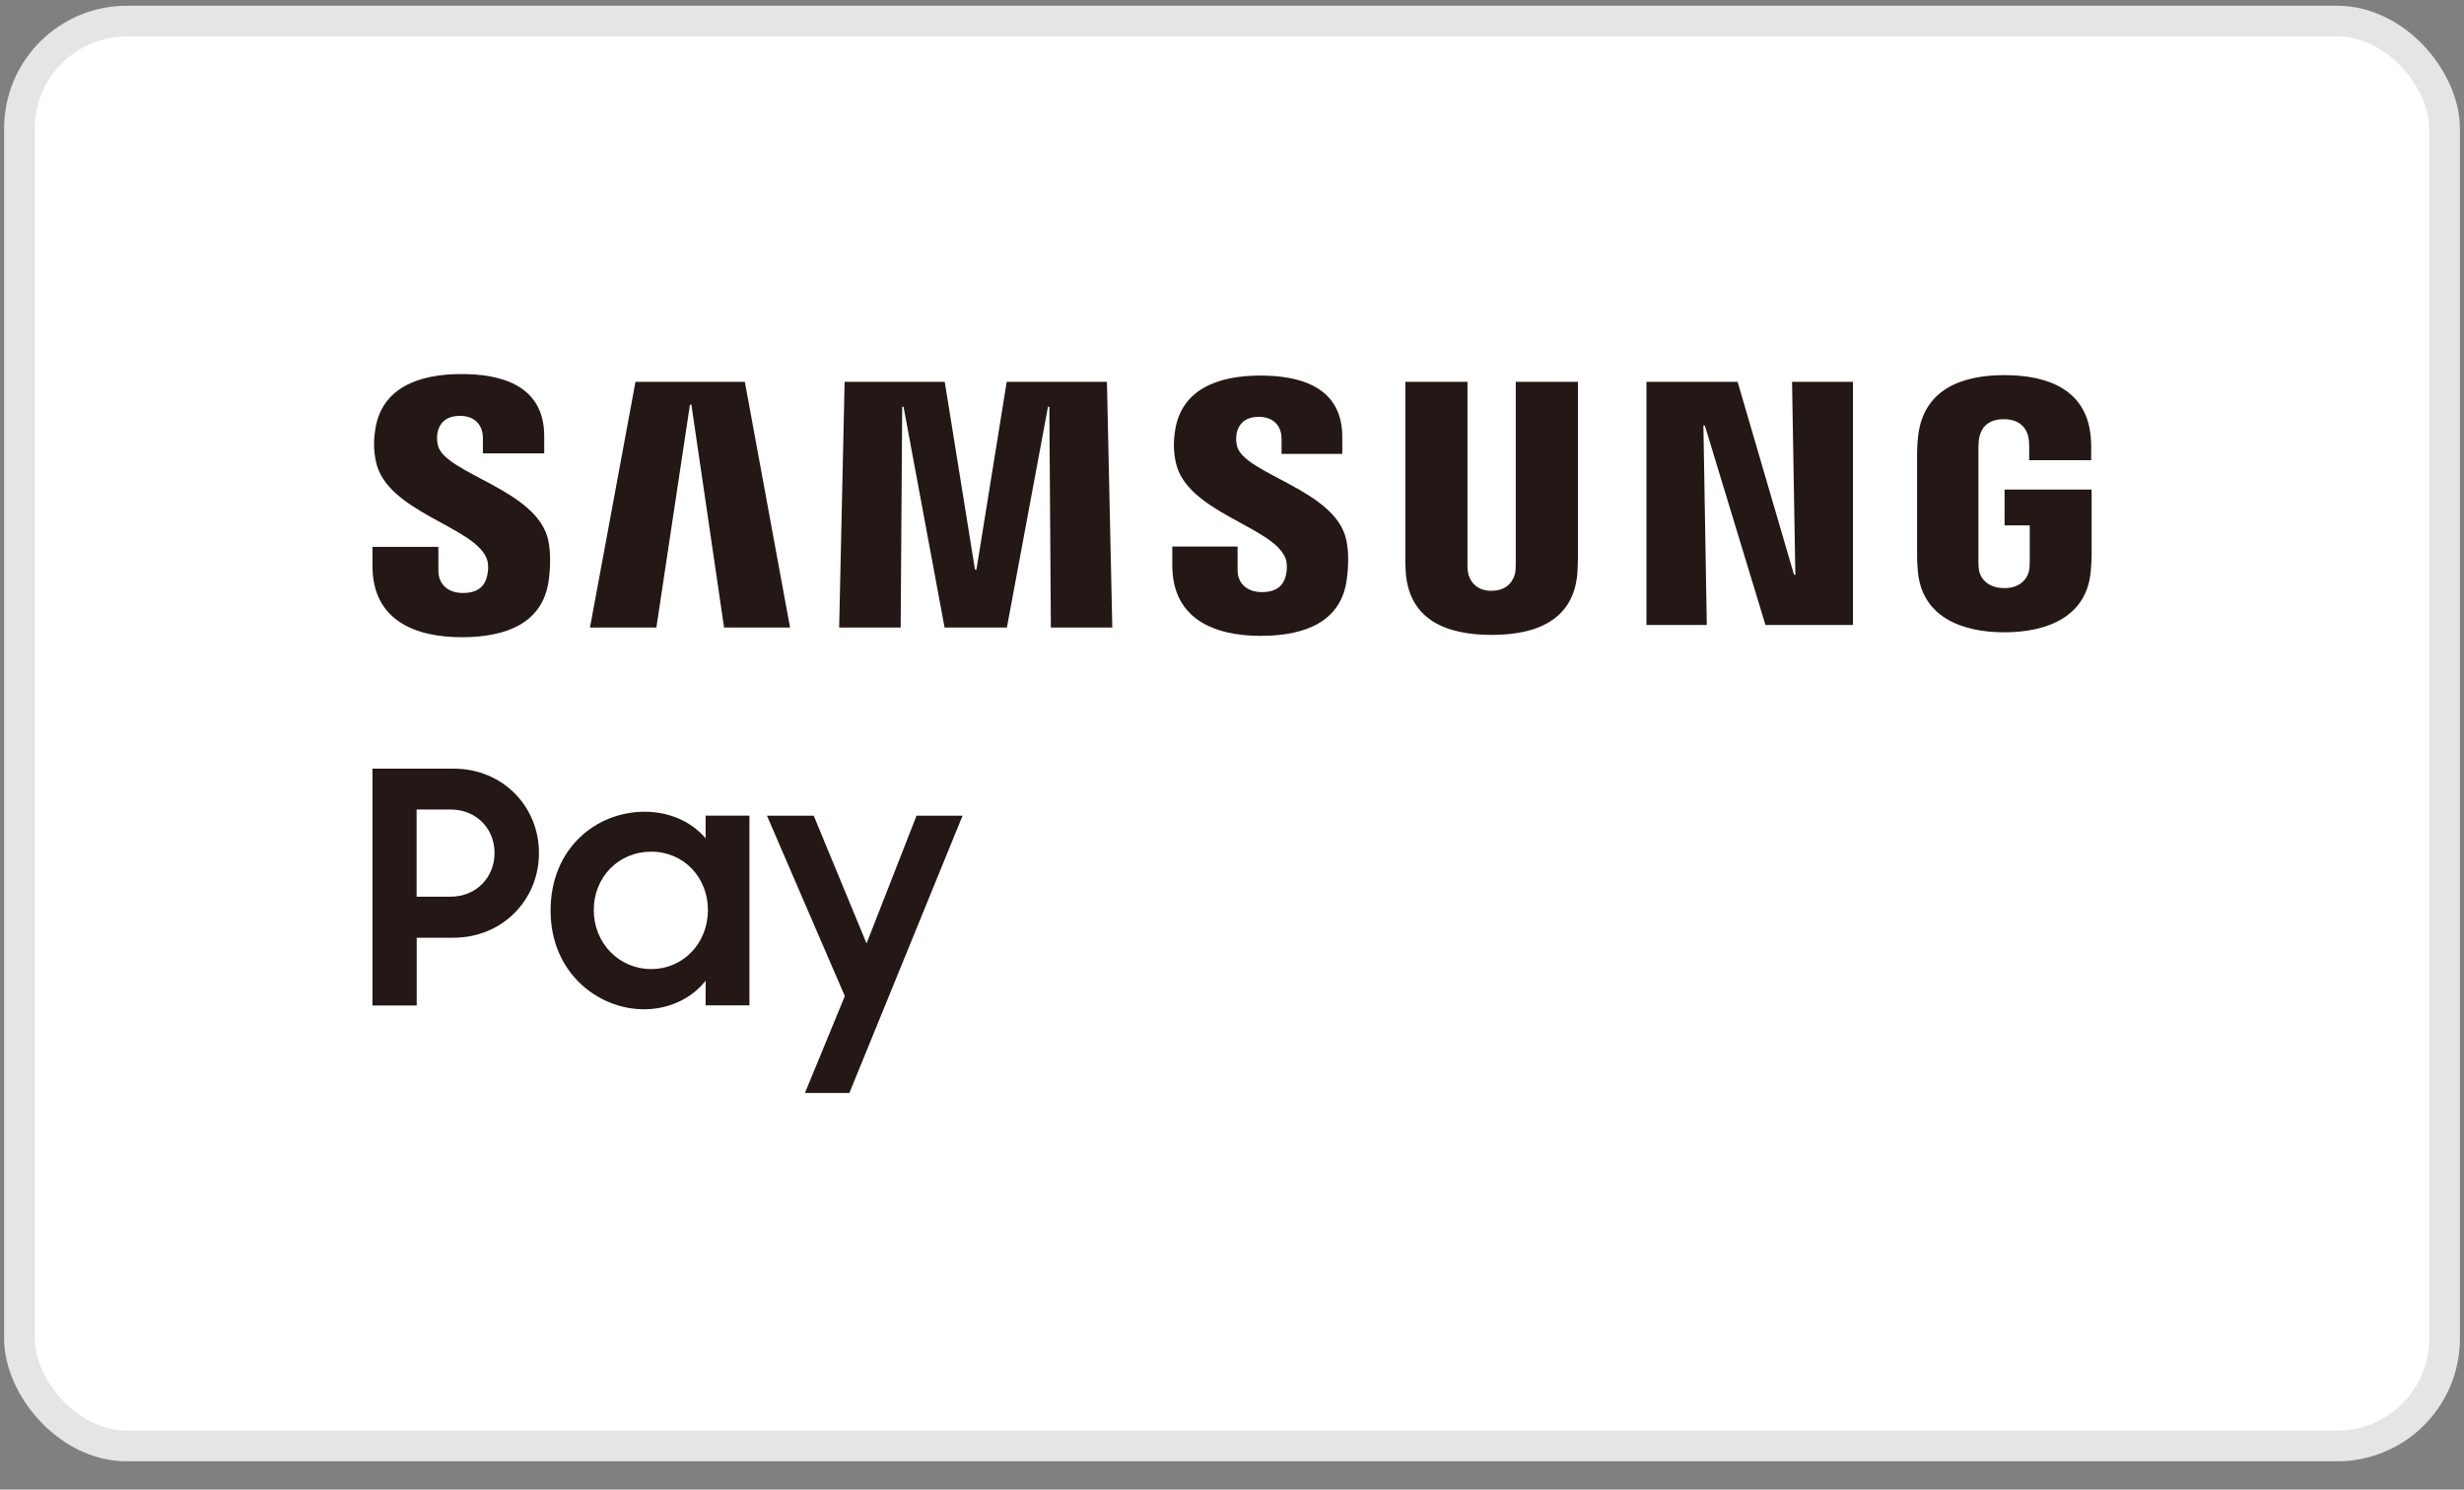
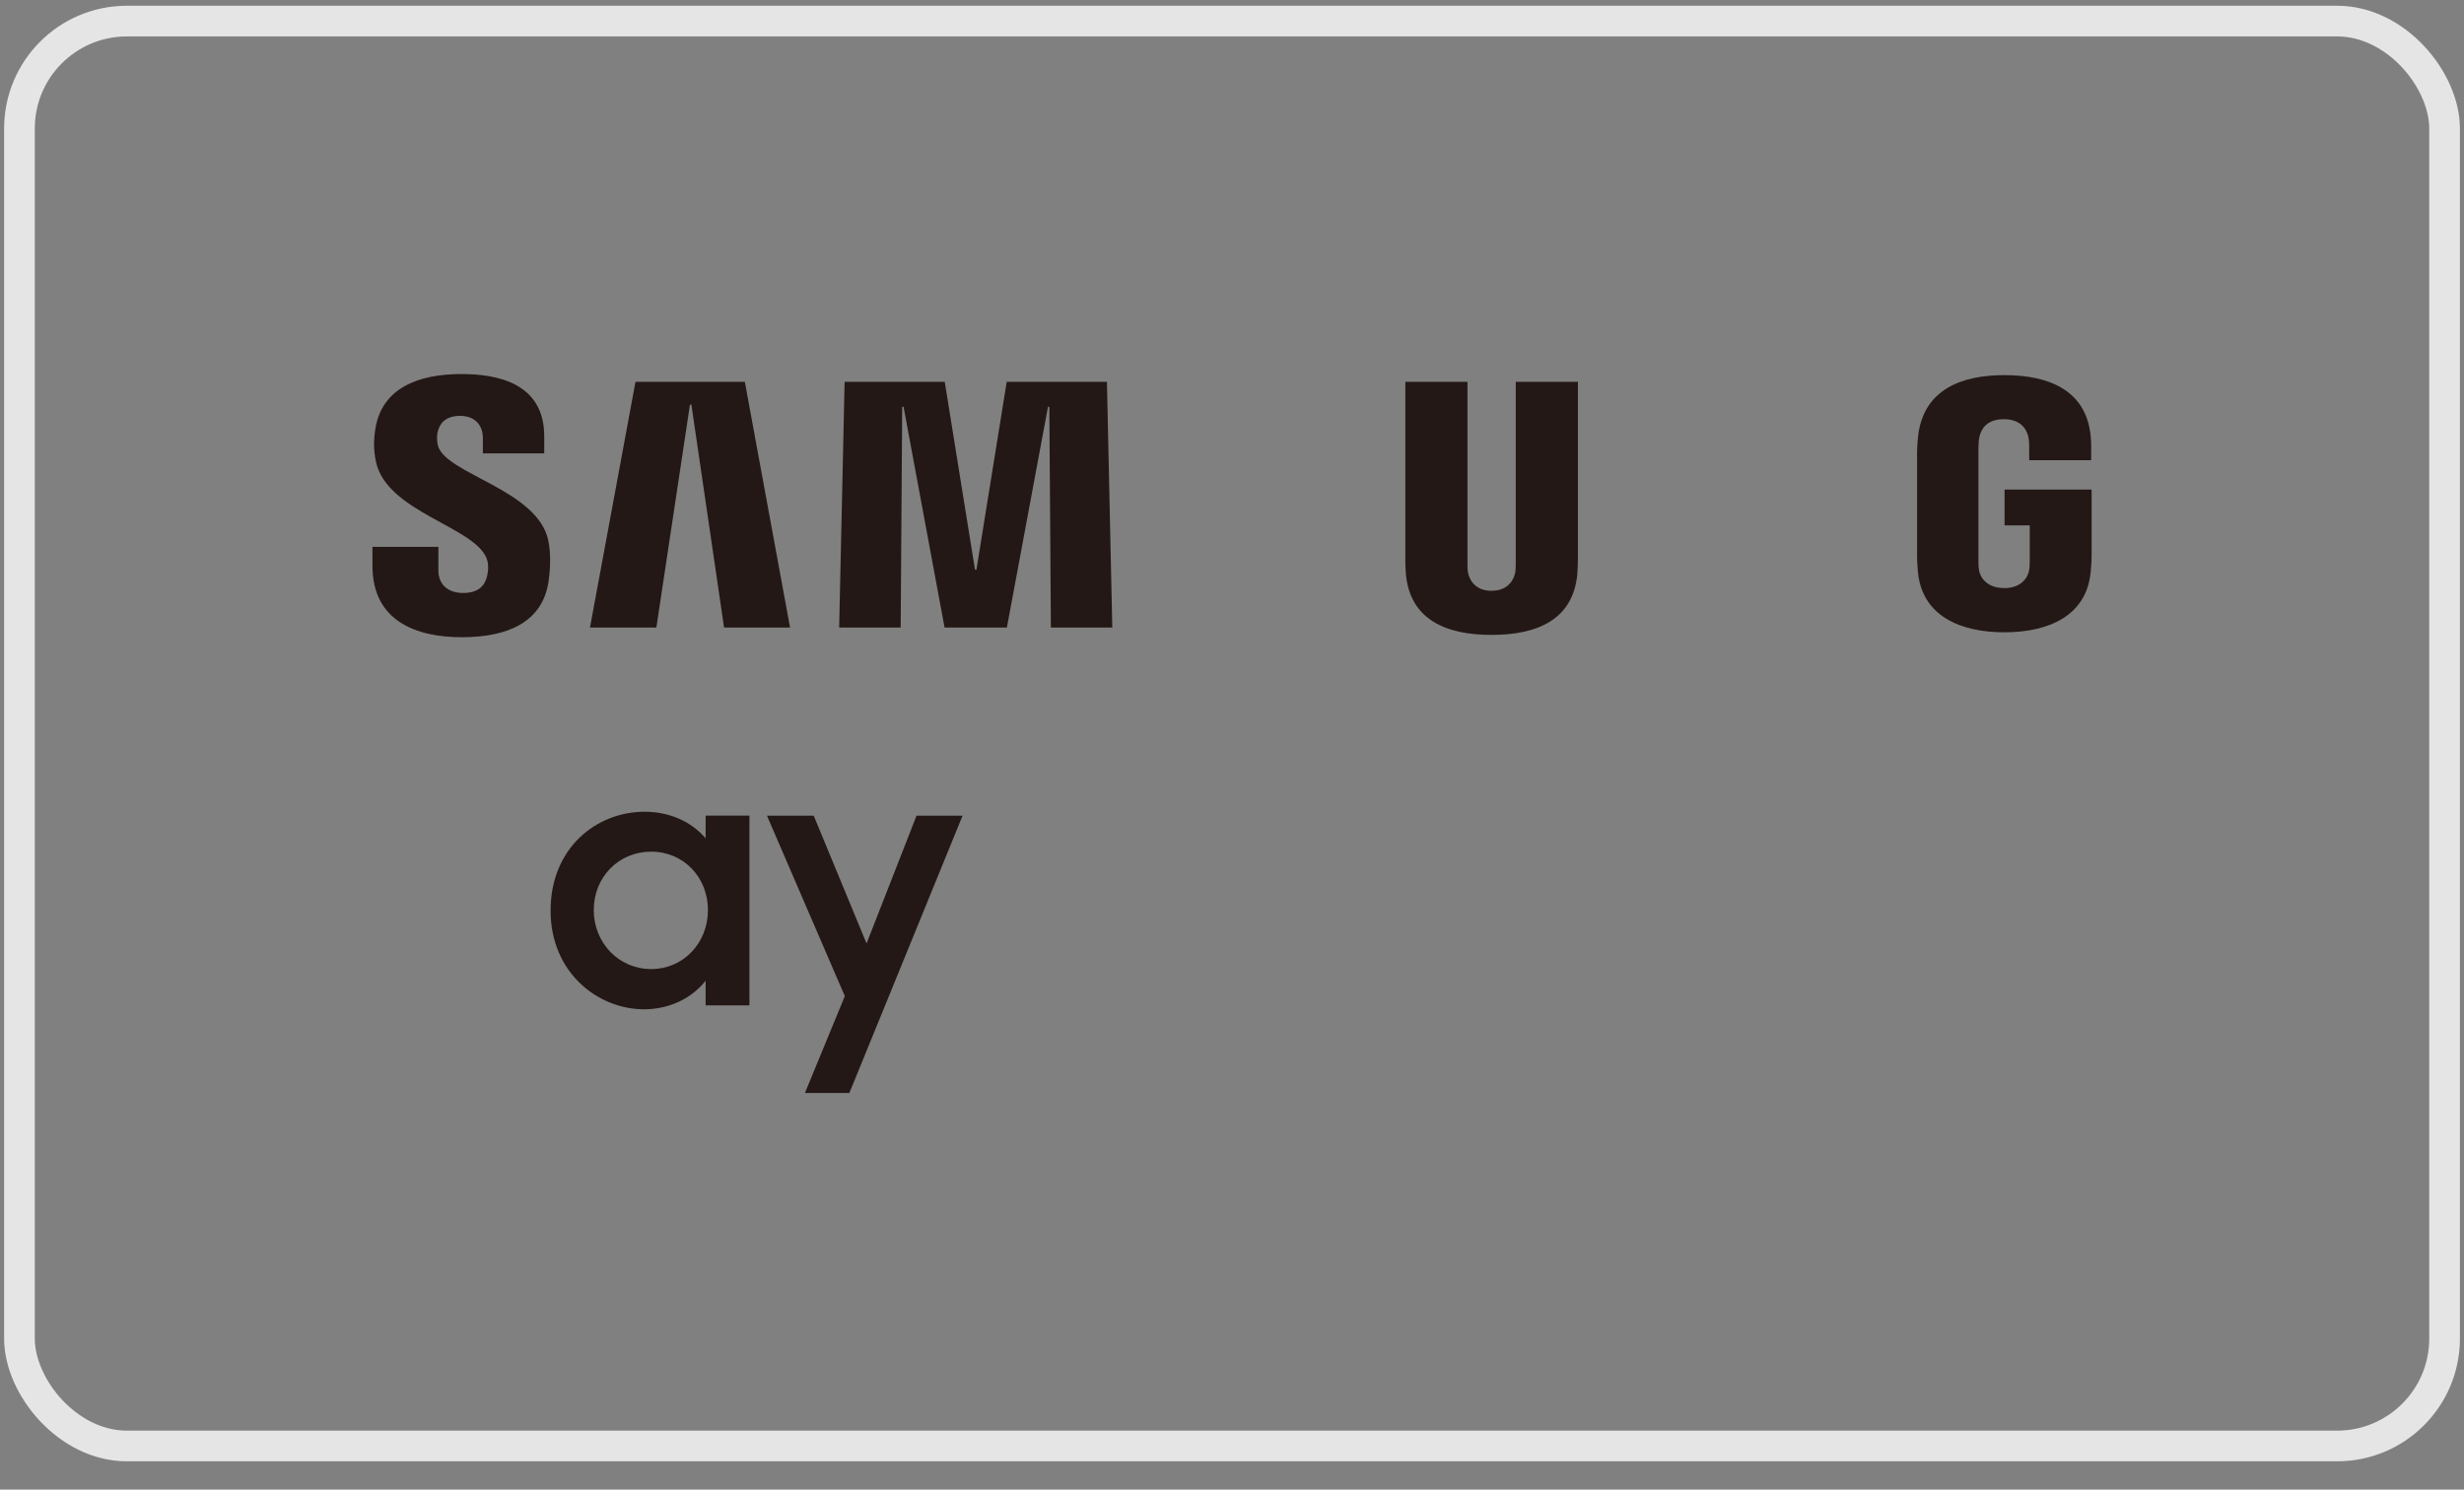
<svg xmlns="http://www.w3.org/2000/svg" width="86" height="52" viewBox="0 0 86 52" fill="none">
  <rect x="0" y="0" width="86" height="52" fill="#808080" stroke="none" />
-   <rect x="0.679" y="0.736" width="84.643" height="49.74" rx="3.75" fill="white" />
  <rect x="0.679" y="0.736" width="84.643" height="49.74" rx="3.75" stroke="#E5E5E5" stroke-width="1.071" />
  <g clip-path="url(#clip0_3358_36107)">
-     <path d="M13 26.832H15.832C17.542 26.832 18.811 28.145 18.811 29.777C18.811 31.409 17.542 32.734 15.823 32.734H14.544V35.1H13V26.836V26.832ZM14.541 28.258V31.302H15.72C16.626 31.302 17.261 30.624 17.261 29.774C17.261 28.924 16.626 28.258 15.72 28.258H14.541Z" fill="#231815" />
    <path d="M19.217 31.79C19.217 29.593 20.824 28.336 22.499 28.336C23.372 28.336 24.14 28.686 24.628 29.265V28.471H26.157V35.094H24.628V34.235C24.14 34.857 23.35 35.232 22.477 35.232C20.88 35.232 19.217 33.963 19.217 31.79ZM24.709 31.768C24.709 30.637 23.872 29.73 22.728 29.73C21.584 29.73 20.724 30.624 20.724 31.768C20.724 32.912 21.596 33.828 22.728 33.828C23.859 33.828 24.709 32.912 24.709 31.768Z" fill="#231815" />
    <path d="M29.485 34.769L26.769 28.474H28.401L30.245 32.934L31.989 28.474H33.596L29.645 38.154H28.094L29.488 34.769H29.485Z" fill="#231815" />
-     <path d="M62.547 13.329L62.663 20.062H62.616L60.647 13.329H57.465V21.816H59.572L59.453 14.854H59.503L61.619 21.816H64.673V13.329H62.547Z" fill="#231815" />
    <path d="M22.18 13.329L20.592 21.906H22.909L24.081 14.126L24.131 14.123L25.272 21.906H27.575L25.997 13.329H22.18Z" fill="#231815" />
    <path d="M35.137 13.329L34.08 19.887H34.03L32.974 13.329H29.479L29.289 21.906H31.436L31.489 14.198H31.536L32.968 21.906H35.143L36.578 14.198H36.625L36.678 21.906H38.822L38.635 13.329H35.137Z" fill="#231815" />
    <path d="M16.982 19.487C17.067 19.693 17.039 19.959 16.998 20.122C16.929 20.406 16.735 20.7 16.163 20.7C15.626 20.7 15.301 20.39 15.301 19.921V19.09H13V19.753C13 21.666 14.504 22.244 16.116 22.244C17.729 22.244 18.942 21.716 19.148 20.284C19.252 19.543 19.177 19.059 19.139 18.877C18.776 17.083 15.523 16.546 15.282 15.542C15.241 15.367 15.251 15.186 15.273 15.092C15.332 14.817 15.519 14.517 16.057 14.517C16.56 14.517 16.854 14.826 16.854 15.295V15.827H18.995V15.223C18.992 13.348 17.314 13.057 16.101 13.057C14.575 13.057 13.328 13.563 13.103 14.961C13.041 15.342 13.031 15.686 13.122 16.117C13.494 17.871 16.541 18.377 16.982 19.487Z" fill="#231815" />
-     <path d="M44.861 19.471C44.943 19.678 44.917 19.94 44.877 20.1C44.808 20.381 44.614 20.669 44.049 20.669C43.517 20.669 43.195 20.362 43.195 19.9V19.078H40.916V19.731C40.916 21.625 42.407 22.197 44.002 22.197C45.596 22.197 46.799 21.675 47.002 20.256C47.106 19.524 47.031 19.043 46.993 18.865C46.634 17.086 43.414 16.558 43.173 15.564C43.133 15.392 43.142 15.214 43.164 15.12C43.223 14.848 43.411 14.551 43.939 14.551C44.439 14.551 44.73 14.858 44.73 15.32V15.845H46.849V15.248C46.849 13.398 45.186 13.11 43.986 13.11C42.479 13.11 41.245 13.611 41.02 14.995C40.957 15.373 40.948 15.714 41.038 16.139C41.404 17.877 44.424 18.377 44.861 19.474" fill="#231815" />
    <path d="M52.06 20.622C52.657 20.622 52.839 20.212 52.882 20C52.901 19.906 52.904 19.781 52.904 19.671V13.329H55.074V19.478C55.074 19.637 55.061 19.959 55.052 20.043C54.902 21.644 53.636 22.163 52.06 22.163C50.485 22.163 49.219 21.644 49.069 20.043C49.063 19.959 49.044 19.637 49.05 19.478V13.329H51.219V19.674C51.219 19.784 51.219 19.909 51.241 20.003C51.282 20.212 51.466 20.625 52.063 20.625" fill="#231815" />
    <path d="M69.946 20.531C70.568 20.531 70.784 20.137 70.821 19.909C70.84 19.812 70.843 19.693 70.843 19.584V18.34H69.965V17.09H73.003V19.387C73.003 19.549 72.997 19.665 72.972 19.953C72.831 21.516 71.474 22.072 69.955 22.072C68.436 22.072 67.083 21.516 66.939 19.953C66.914 19.668 66.911 19.549 66.911 19.387V15.78C66.911 15.627 66.929 15.358 66.948 15.214C67.139 13.611 68.436 13.095 69.958 13.095C71.481 13.095 72.809 13.604 72.969 15.214C72.997 15.486 72.987 15.78 72.987 15.78V16.064H70.824V15.583C70.824 15.583 70.824 15.38 70.796 15.255C70.758 15.067 70.593 14.633 69.94 14.633C69.286 14.633 69.133 15.042 69.086 15.255C69.061 15.367 69.052 15.52 69.052 15.661V19.581C69.052 19.69 69.055 19.809 69.071 19.906C69.111 20.134 69.327 20.528 69.949 20.528" fill="#231815" />
  </g>
  <defs>
    <clipPath id="clip0_3358_36107">
      <rect width="60" height="25.097" fill="white" transform="translate(13 13.057)" />
    </clipPath>
  </defs>
</svg>